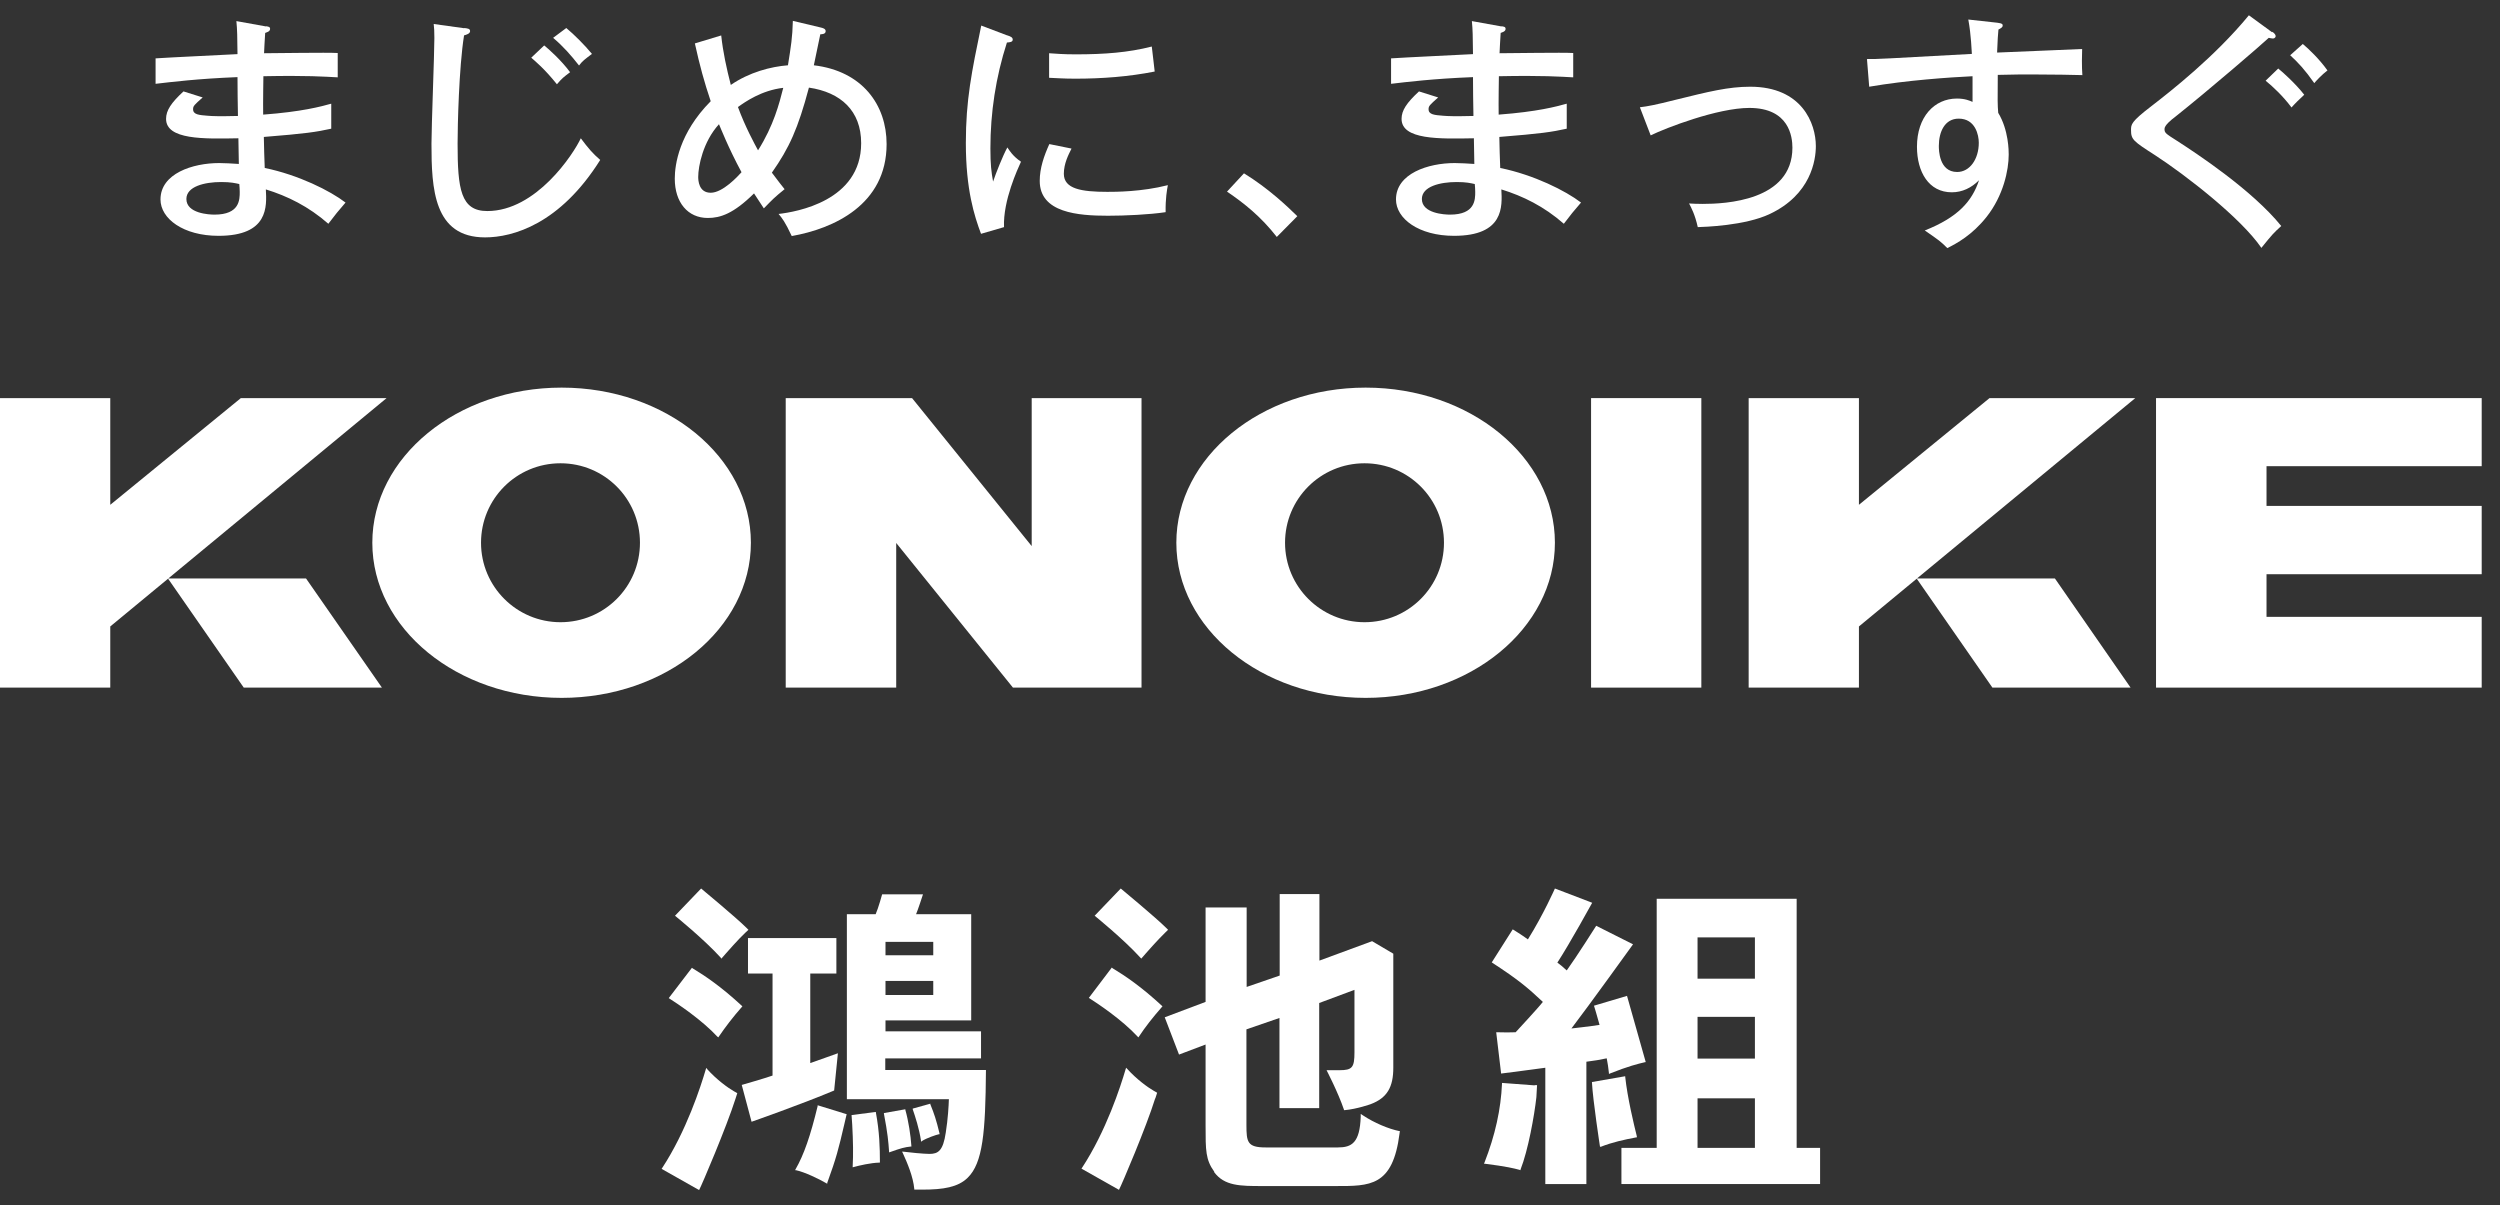
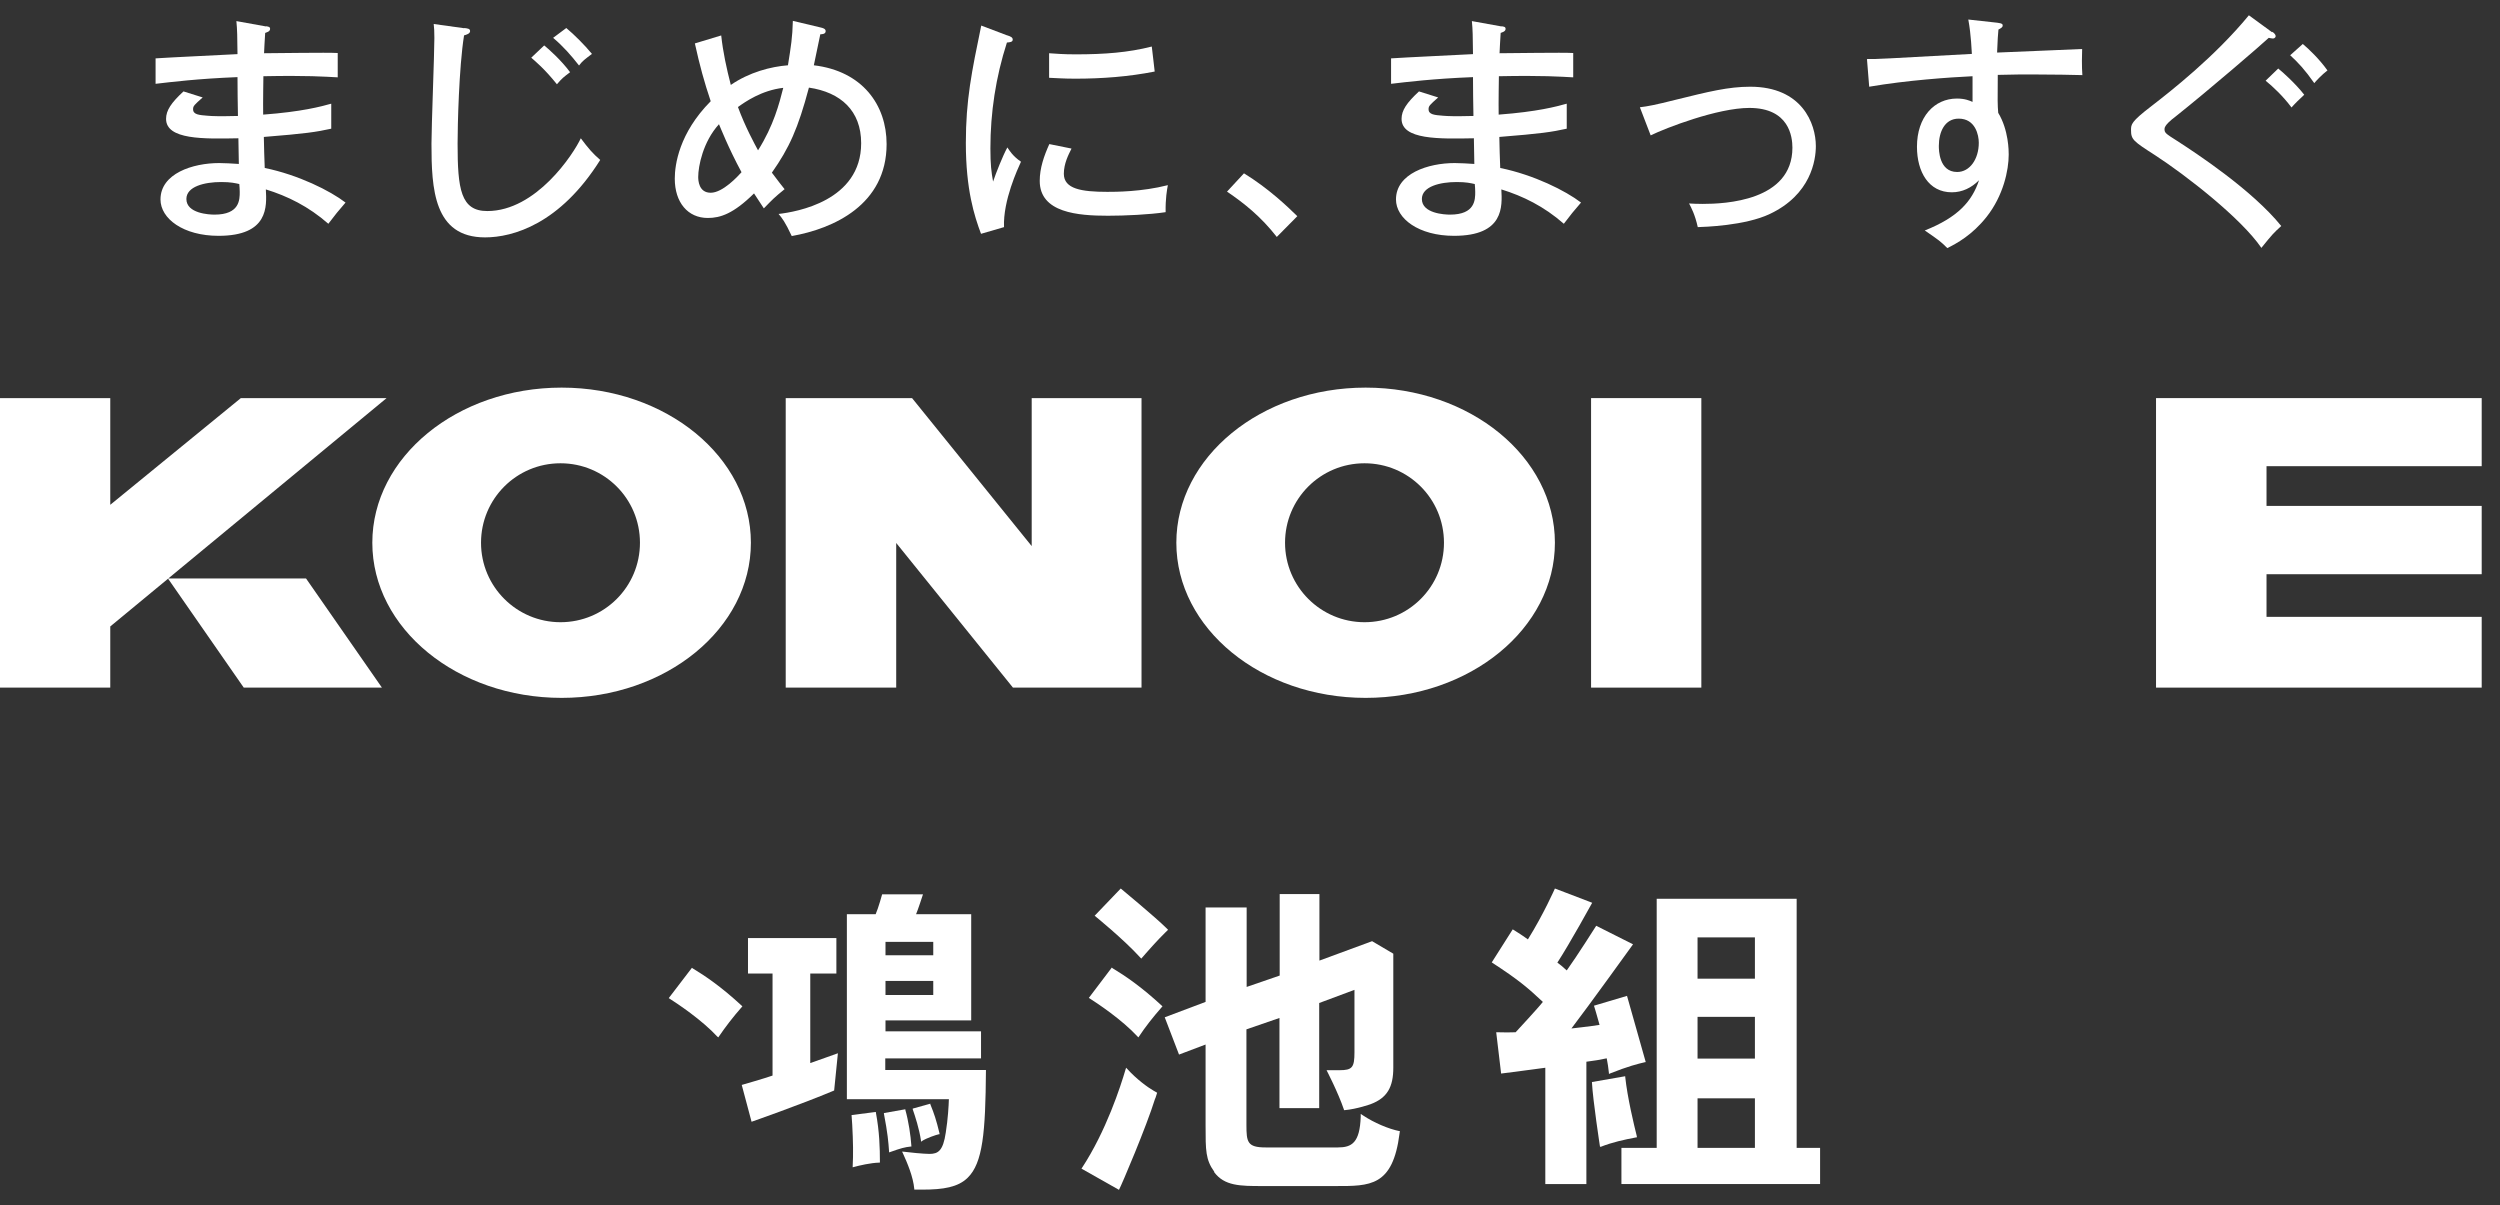
<svg xmlns="http://www.w3.org/2000/svg" width="112" height="54" viewBox="0 0 112 54" fill="none">
  <rect x="0" y="0" width="112" height="54" fill="#333333" stroke="none" />
  <path d="M80.49 51.425V40.265H74.22V51.425H72.64V53.045H81.54V51.425H80.49ZM78.62 49.205V51.425H76.05V49.205H78.62ZM78.62 45.555V47.425H76.05V45.555H78.62ZM78.62 41.995V43.845H76.05V41.995H78.62Z" fill="white" />
-   <path d="M68.76 48.625L67.29 48.515V48.545C67.24 49.685 66.99 50.845 66.5 52.095L66.48 52.135H66.52C67.48 52.255 67.84 52.345 68.06 52.405L68.12 52.425V52.395C68.46 51.535 68.74 49.975 68.83 49.155L68.86 48.615H68.75" fill="white" />
  <path d="M71.98 47.405C72.03 47.675 72.05 47.795 72.08 48.075V48.115L72.12 48.095C72.95 47.765 73.36 47.665 73.7 47.585H73.73L72.89 44.615L71.41 45.055C71.41 45.055 71.56 45.535 71.66 45.915C71.3 45.975 70.4 46.075 70.4 46.075C71.13 45.125 73.16 42.305 73.16 42.305L71.51 41.475C71.51 41.475 70.63 42.865 70.19 43.475C70.02 43.315 69.88 43.205 69.77 43.125C70.33 42.265 71.33 40.445 71.33 40.445L71.23 40.405L69.66 39.805C69.66 39.805 69.16 40.945 68.45 42.085C68.18 41.885 67.77 41.635 67.77 41.635L66.85 43.085L66.83 43.115L66.86 43.135C68.01 43.885 68.44 44.245 69.12 44.885C68.94 45.125 67.9 46.245 67.9 46.245C67.62 46.255 67.44 46.255 67.07 46.245H67.03L67.25 48.095C67.45 48.075 68.85 47.885 69.23 47.835V53.045H71.07V47.565C71.47 47.515 71.63 47.485 71.97 47.415H71.98" fill="white" />
  <path d="M73.33 50.935V50.905C73.2 50.385 72.91 49.185 72.81 48.245V48.215L71.32 48.475V48.505C71.36 49.285 71.68 51.375 71.68 51.375H71.72C72.22 51.175 72.77 51.055 73.3 50.955H73.33" fill="white" />
  <path d="M41.27 51.145L41.31 51.115C41.51 50.985 41.95 50.835 42.06 50.815H42.09V50.775C41.94 50.155 41.85 49.895 41.68 49.475V49.445L40.89 49.665V49.695C41 50.015 41.18 50.565 41.26 51.095V51.145" fill="white" />
  <path d="M40.83 51.365V51.335C40.8 50.875 40.7 50.215 40.56 49.725V49.695L39.6 49.865V49.895C39.77 50.785 39.8 51.155 39.83 51.585V51.625L39.87 51.615C40.37 51.435 40.53 51.395 40.8 51.365H40.83Z" fill="white" />
  <path d="M32.15 46.445L32.18 46.475L32.2 46.445C32.5 46.005 32.82 45.585 33.24 45.105L33.26 45.085L33.24 45.065C32.31 44.205 31.6 43.725 31.02 43.375L31 43.355L29.96 44.715L29.99 44.735C30.35 44.965 31.44 45.685 32.15 46.455" fill="white" />
-   <path d="M32.29 42.915L32.32 42.945C32.32 42.945 32.71 42.495 32.86 42.335L33.14 42.035C33.3 41.865 33.53 41.655 33.53 41.655L33.44 41.565C32.99 41.115 31.41 39.805 31.41 39.805L30.24 41.025C30.24 41.025 31.54 42.075 32.3 42.915" fill="white" />
-   <path d="M31.68 47.885L31.64 47.845L31.62 47.905C31.39 48.685 30.75 50.675 29.66 52.335L29.64 52.365C29.64 52.365 31.27 53.285 31.32 53.315C31.44 53.095 32.55 50.485 32.95 49.225L33.03 48.975C32.97 48.935 32.89 48.895 32.89 48.895C32.61 48.735 32.1 48.365 31.68 47.895" fill="white" />
  <path d="M39.67 47.415H43.95V46.205H39.67V45.715H43.51V40.955H41.04C41.11 40.805 41.35 40.065 41.35 40.065H39.52C39.52 40.065 39.35 40.685 39.23 40.955H37.94V49.245H42.51C42.5 49.545 42.47 50.115 42.37 50.745C42.25 51.555 42.03 51.695 41.64 51.695C41.4 51.695 40.67 51.625 40.47 51.595H40.41L40.44 51.645C40.65 52.105 40.91 52.715 40.96 53.265V53.295H40.99C41.11 53.295 41.22 53.295 41.33 53.295C42.27 53.295 42.92 53.185 43.35 52.765C44.03 52.105 44.15 50.735 44.17 47.965V47.935H39.66V47.415M39.67 42.795V42.195H41.81V42.795H39.67ZM39.67 44.575V43.945H41.81V44.575H39.67Z" fill="white" />
  <path d="M39.24 49.815L38.15 49.955L38.18 50.395C38.22 51.135 38.23 51.705 38.2 52.255V52.295L38.24 52.285C38.49 52.215 39.01 52.095 39.39 52.085H39.42V52.055C39.42 51.435 39.4 50.695 39.24 49.845V49.815Z" fill="white" />
-   <path d="M36.63 49.525V49.555C36.31 50.875 36.02 51.725 35.64 52.385L35.62 52.425H35.66C36.04 52.505 36.69 52.815 37.03 53.015L37.06 53.035V52.995C37.47 51.865 37.56 51.505 37.83 50.345L37.93 49.915L37.86 49.895L36.63 49.515" fill="white" />
  <path d="M37.54 47.185C37.33 47.265 36.66 47.495 36.3 47.625V43.615H37.47V42.025H33.51V43.615H34.61V48.185C34.31 48.295 33.23 48.605 33.23 48.605L33.67 50.255C33.67 50.255 35.82 49.505 37.37 48.855L37.54 47.165" fill="white" />
  <path d="M49.83 43.365L49.81 43.345L48.78 44.705L48.81 44.725C49.17 44.955 50.26 45.675 50.97 46.445L51 46.475L51.02 46.445C51.31 46.005 51.64 45.585 52.06 45.105L52.08 45.085L52.06 45.065C51.13 44.205 50.42 43.725 49.84 43.375" fill="white" />
  <path d="M52.24 41.565C51.79 41.115 50.21 39.805 50.21 39.805L49.04 41.025C49.04 41.025 50.34 42.075 51.1 42.915L51.13 42.945C51.13 42.945 51.52 42.495 51.67 42.335L51.95 42.035C52.11 41.865 52.33 41.655 52.33 41.655L52.24 41.565Z" fill="white" />
  <path d="M51.76 49.205L51.84 48.955C51.78 48.915 51.7 48.875 51.7 48.875C51.42 48.715 50.91 48.345 50.49 47.875L50.45 47.835L50.43 47.895C50.2 48.675 49.56 50.665 48.47 52.325L48.45 52.355C48.45 52.355 50.08 53.275 50.13 53.305C50.25 53.085 51.36 50.475 51.75 49.215" fill="white" />
  <path d="M54.39 52.505C54.85 53.135 55.57 53.135 56.55 53.135H59.83C61.37 53.135 62.4 53.165 62.7 50.775C62.7 50.715 62.72 50.675 62.72 50.675H62.7C62.2 50.575 61.55 50.295 61.07 49.975L60.96 49.905C60.96 49.905 60.96 49.985 60.96 50.035C60.92 51.195 60.56 51.405 59.94 51.405H56.7C55.88 51.405 55.84 51.165 55.84 50.395V46.115L57.32 45.605V49.645H59.1V44.935L60.68 44.345V47.145C60.68 47.825 60.58 47.945 60.01 47.945C59.76 47.945 59.43 47.945 59.43 47.945C59.43 47.945 59.95 48.945 60.21 49.715V49.735H60.24C60.8 49.685 61.41 49.465 61.41 49.465C62.15 49.185 62.42 48.695 62.42 47.835V42.725L61.47 42.165L59.11 43.035V40.055H57.33V43.705L55.85 44.215V40.655H54.01V44.885L52.18 45.575L52.82 47.245L54.01 46.795V50.425C54.01 51.545 54.01 51.955 54.4 52.495" fill="white" />
  <path fill-rule="evenodd" clip-rule="evenodd" d="M46.22 24.465L40.86 17.835H35.2V30.805H40.15V24.325L45.38 30.805H51.14V17.835H46.22V24.465Z" fill="white" />
  <path fill-rule="evenodd" clip-rule="evenodd" d="M111.18 25.725V22.665H101.54V20.885H111.18V17.835H96.59V30.805H111.18V27.635H101.54V25.725H111.18Z" fill="white" />
  <path d="M76.22 17.835H71.28V30.805H76.22V17.835Z" fill="white" />
-   <path fill-rule="evenodd" clip-rule="evenodd" d="M95.64 17.835H89.13L83.28 22.615V17.835H78.34V30.805H83.28V28.065L85.87 25.925L89.26 30.805H95.45L92.06 25.915H85.88L95.66 17.835H95.64Z" fill="white" />
  <path fill-rule="evenodd" clip-rule="evenodd" d="M17.3 17.835H10.79L4.94 22.615V17.835H0V30.805H4.94V28.065L7.53 25.925L10.92 30.805H17.11L13.71 25.915H7.54L17.32 17.835H17.3Z" fill="white" />
  <path fill-rule="evenodd" clip-rule="evenodd" d="M61.18 17.365C56.5 17.365 52.7 20.475 52.7 24.315C52.7 28.155 56.5 31.265 61.18 31.265C65.86 31.265 69.66 28.155 69.66 24.315C69.66 20.475 65.86 17.365 61.18 17.365ZM61.13 27.875C59.17 27.875 57.57 26.285 57.57 24.315C57.57 22.345 59.16 20.755 61.13 20.755C63.1 20.755 64.69 22.345 64.69 24.315C64.69 26.285 63.1 27.875 61.13 27.875Z" fill="white" />
  <path fill-rule="evenodd" clip-rule="evenodd" d="M25.16 17.365C20.48 17.365 16.68 20.475 16.68 24.315C16.68 28.155 20.48 31.265 25.16 31.265C29.84 31.265 33.64 28.155 33.64 24.315C33.64 20.475 29.84 17.365 25.16 17.365ZM25.11 27.875C23.15 27.875 21.55 26.285 21.55 24.315C21.55 22.345 23.14 20.755 25.11 20.755C27.08 20.755 28.67 22.345 28.67 24.315C28.67 26.285 27.08 27.875 25.11 27.875Z" fill="white" />
  <path d="M11.92 1.175C12.02 1.195 12.1 1.195 12.1 1.295C12.1 1.415 11.95 1.445 11.88 1.475C11.85 1.935 11.84 2.175 11.83 2.385C12.36 2.385 14.66 2.345 15.13 2.375V3.465C14.56 3.435 13.76 3.375 11.8 3.415C11.8 3.465 11.78 4.615 11.79 5.135C13.53 5.005 14.37 4.775 14.84 4.645V5.765C14.16 5.915 13.7 5.985 11.82 6.135C11.82 6.355 11.85 7.335 11.86 7.525C13.37 7.835 14.79 8.545 15.48 9.075C15.12 9.495 15.05 9.575 14.71 10.025C13.82 9.245 12.88 8.785 11.91 8.485C11.95 9.245 12.04 10.565 9.79 10.565C8.21 10.565 7.19 9.795 7.19 8.935C7.19 7.775 8.63 7.305 9.82 7.305C10.05 7.305 10.41 7.325 10.7 7.345C10.7 7.205 10.68 6.405 10.68 6.195C9.13 6.225 7.44 6.265 7.44 5.325C7.44 4.945 7.67 4.605 8.22 4.095L9.08 4.365C8.7 4.705 8.65 4.745 8.65 4.895C8.65 5.135 8.92 5.155 9.3 5.185C9.53 5.205 9.82 5.215 10.66 5.195C10.65 4.925 10.64 3.705 10.64 3.455C8.86 3.525 7.66 3.675 6.97 3.755V2.615C7.54 2.575 10.11 2.455 10.64 2.425C10.63 1.615 10.63 1.345 10.59 0.945L11.92 1.185M9.91 8.155C9.16 8.155 8.35 8.355 8.35 8.915C8.35 9.565 9.37 9.615 9.61 9.615C10.74 9.615 10.74 8.945 10.74 8.595C10.74 8.465 10.73 8.365 10.72 8.245C10.54 8.205 10.34 8.155 9.91 8.155Z" fill="white" />
  <path d="M20.8 1.255C20.96 1.275 21.06 1.285 21.06 1.395C21.06 1.505 20.9 1.555 20.79 1.585C20.56 3.015 20.5 5.655 20.5 6.435C20.5 8.475 20.64 9.455 21.83 9.455C24.02 9.455 25.69 6.905 26.02 6.195C26.35 6.635 26.54 6.865 26.89 7.165C25.09 10.035 22.98 10.635 21.73 10.635C19.43 10.635 19.33 8.455 19.33 6.435C19.33 5.685 19.46 2.385 19.46 1.705C19.46 1.385 19.45 1.265 19.43 1.075L20.8 1.265M24.38 2.035C24.58 2.195 25.15 2.705 25.54 3.235C25.25 3.455 25.19 3.495 24.95 3.775C24.38 3.065 23.98 2.745 23.8 2.585L24.38 2.035ZM25.37 1.255C25.73 1.555 26.19 2.015 26.52 2.415C26.19 2.665 26.1 2.725 25.94 2.935C25.59 2.485 25.23 2.075 24.78 1.695L25.37 1.255Z" fill="white" />
  <path d="M32.31 1.585C32.39 2.335 32.55 3.065 32.74 3.805C33.57 3.235 34.53 2.985 35.3 2.925C35.44 2.045 35.5 1.685 35.52 0.935L36.78 1.235C36.86 1.255 36.99 1.285 36.99 1.395C36.99 1.535 36.81 1.535 36.75 1.535C36.71 1.735 36.51 2.705 36.46 2.925C38.64 3.185 39.72 4.705 39.72 6.455C39.72 9.175 37.34 10.245 35.47 10.575C35.17 9.935 35.04 9.775 34.88 9.585C35.67 9.495 38.58 9.005 38.58 6.415C38.58 4.965 37.67 4.135 36.24 3.925C35.75 5.765 35.36 6.625 34.58 7.735C34.89 8.155 35.01 8.295 35.15 8.475C34.67 8.865 34.62 8.925 34.22 9.335C34.09 9.135 34.06 9.095 33.78 8.665C32.86 9.575 32.27 9.765 31.71 9.765C30.81 9.765 30.23 9.065 30.23 8.005C30.23 7.385 30.42 5.965 31.84 4.535C31.55 3.675 31.35 2.945 31.13 1.945L32.32 1.585M32.21 5.565C31.49 6.355 31.28 7.455 31.28 7.925C31.28 8.075 31.3 8.635 31.84 8.635C32.38 8.635 33.06 7.895 33.22 7.715C32.62 6.605 32.27 5.695 32.21 5.565ZM33.06 4.795C33.39 5.695 33.81 6.455 33.96 6.735C34.66 5.625 34.91 4.645 35.09 3.935C34.12 4.045 33.38 4.565 33.06 4.795Z" fill="white" />
  <path d="M45.13 1.585C45.28 1.635 45.37 1.675 45.37 1.775C45.37 1.885 45.24 1.895 45.11 1.905C44.61 3.455 44.37 5.045 44.37 6.645C44.37 7.365 44.41 7.695 44.49 8.135C44.61 7.775 44.93 6.965 45.13 6.605C45.22 6.735 45.36 6.985 45.74 7.245C45.6 7.555 44.93 8.985 44.98 10.175L43.95 10.475C43.65 9.675 43.27 8.495 43.27 6.405C43.27 4.485 43.53 3.225 43.96 1.145L45.12 1.585M48 6.665C47.87 6.925 47.66 7.325 47.66 7.785C47.66 8.465 48.45 8.595 49.61 8.595C49.97 8.595 51.15 8.595 52.32 8.295C52.28 8.505 52.21 8.895 52.22 9.505C51.5 9.615 50.39 9.665 49.64 9.665C48.3 9.665 46.58 9.535 46.58 8.105C46.58 7.535 46.77 6.985 47.01 6.455L48 6.655V6.665ZM47 2.385C47.3 2.405 47.63 2.435 48.19 2.435C49.48 2.435 50.54 2.355 51.6 2.085C51.63 2.305 51.71 3.055 51.73 3.205C50.57 3.435 49.37 3.525 48.17 3.525C47.63 3.525 47.28 3.495 47 3.485V2.385Z" fill="white" />
  <path d="M55.73 7.765C56.82 8.435 57.66 9.235 58.12 9.685L57.2 10.615C56.5 9.715 55.74 9.105 54.97 8.585L55.73 7.765Z" fill="white" />
  <path d="M67.27 1.175C67.37 1.195 67.45 1.195 67.45 1.295C67.45 1.415 67.3 1.445 67.23 1.475C67.2 1.935 67.19 2.175 67.18 2.385C67.71 2.385 70.01 2.345 70.48 2.375V3.465C69.91 3.435 69.11 3.375 67.15 3.415C67.15 3.465 67.13 4.615 67.14 5.135C68.88 5.005 69.72 4.775 70.19 4.645V5.765C69.51 5.915 69.05 5.985 67.17 6.135C67.17 6.355 67.2 7.335 67.21 7.525C68.72 7.835 70.14 8.545 70.83 9.075C70.47 9.495 70.4 9.575 70.06 10.025C69.17 9.245 68.23 8.785 67.26 8.485C67.3 9.245 67.39 10.565 65.14 10.565C63.56 10.565 62.54 9.795 62.54 8.935C62.54 7.775 63.98 7.305 65.17 7.305C65.4 7.305 65.76 7.325 66.05 7.345C66.05 7.205 66.03 6.405 66.03 6.195C64.48 6.225 62.79 6.265 62.79 5.325C62.79 4.945 63.02 4.605 63.57 4.095L64.43 4.365C64.05 4.705 64 4.745 64 4.895C64 5.135 64.27 5.155 64.65 5.185C64.88 5.205 65.17 5.215 66.01 5.195C66 4.925 65.99 3.705 65.99 3.455C64.21 3.525 63 3.675 62.32 3.755V2.615C62.89 2.575 65.46 2.455 65.99 2.425C65.98 1.615 65.98 1.345 65.94 0.945L67.27 1.185M65.26 8.155C64.51 8.155 63.7 8.355 63.7 8.915C63.7 9.565 64.72 9.615 64.96 9.615C66.09 9.615 66.09 8.945 66.09 8.595C66.09 8.465 66.08 8.365 66.07 8.245C65.89 8.205 65.69 8.155 65.26 8.155Z" fill="white" />
  <path d="M73.47 4.805C73.81 4.765 74.14 4.705 75.09 4.465C76.55 4.105 77.43 3.885 78.41 3.885C80.73 3.885 81.35 5.535 81.35 6.545C81.35 7.175 81.13 8.715 79.29 9.585C78.18 10.115 76.34 10.165 76.06 10.175C75.94 9.625 75.77 9.305 75.67 9.115C75.83 9.125 76.01 9.135 76.28 9.135C77.28 9.135 80.3 9.005 80.3 6.615C80.3 6.135 80.16 4.835 78.37 4.835C76.95 4.835 74.62 5.735 73.95 6.065L73.47 4.815" fill="white" />
  <path d="M89.46 1.015C89.72 1.045 89.72 1.095 89.72 1.145C89.72 1.225 89.64 1.265 89.53 1.325C89.5 1.635 89.5 1.705 89.47 2.355C90.07 2.335 92.73 2.215 93.28 2.195C93.27 2.405 93.26 2.995 93.29 3.365C92.93 3.355 91.98 3.335 91.01 3.335C90.76 3.335 90.15 3.335 89.5 3.355C89.49 4.545 89.49 4.675 89.52 5.055C89.99 5.825 89.99 6.775 89.99 6.925C89.99 7.625 89.75 8.765 89 9.715C88.35 10.535 87.66 10.905 87.24 11.115C86.94 10.815 86.87 10.765 86.23 10.325C87.72 9.735 88.35 9.015 88.66 8.075C88.32 8.415 87.91 8.615 87.44 8.615C86.41 8.615 85.88 7.705 85.88 6.575C85.88 5.235 86.66 4.415 87.67 4.415C88.03 4.415 88.23 4.505 88.37 4.565V3.415C87.33 3.465 85.43 3.595 83.74 3.885L83.64 2.645C84.07 2.655 84.5 2.625 88.34 2.415C88.33 2.325 88.31 1.575 88.18 0.875L89.45 1.015M86.86 6.545C86.86 6.695 86.86 7.705 87.68 7.705C88.25 7.705 88.65 7.125 88.65 6.395C88.65 6.055 88.5 5.315 87.75 5.315C87.12 5.315 86.86 5.915 86.86 6.535V6.545Z" fill="white" />
  <path d="M101.8 1.425C101.88 1.475 101.95 1.555 101.95 1.615C101.95 1.645 101.93 1.725 101.82 1.725C101.77 1.725 101.69 1.705 101.64 1.695C101.3 2.015 98.98 4.015 97.46 5.225C97.26 5.375 96.97 5.615 96.97 5.775C96.97 5.955 97.02 5.985 97.54 6.315C98.36 6.845 100.88 8.495 102.2 10.125C101.86 10.435 101.8 10.495 101.31 11.105C100.41 9.785 97.95 7.865 96.55 6.955C95.57 6.325 95.47 6.255 95.47 5.825C95.47 5.575 95.47 5.455 96.37 4.765C97.25 4.085 99.22 2.545 100.75 0.685L101.79 1.445M102.07 3.075C102.25 3.215 102.84 3.745 103.23 4.245C103.07 4.385 102.76 4.695 102.66 4.815C102.27 4.295 101.85 3.905 101.5 3.615L102.07 3.065V3.075ZM103.16 1.965C103.46 2.215 103.92 2.665 104.27 3.155C104.02 3.345 103.74 3.645 103.68 3.725C103.26 3.125 102.96 2.805 102.6 2.475L103.16 1.975V1.965Z" fill="white" />
</svg>